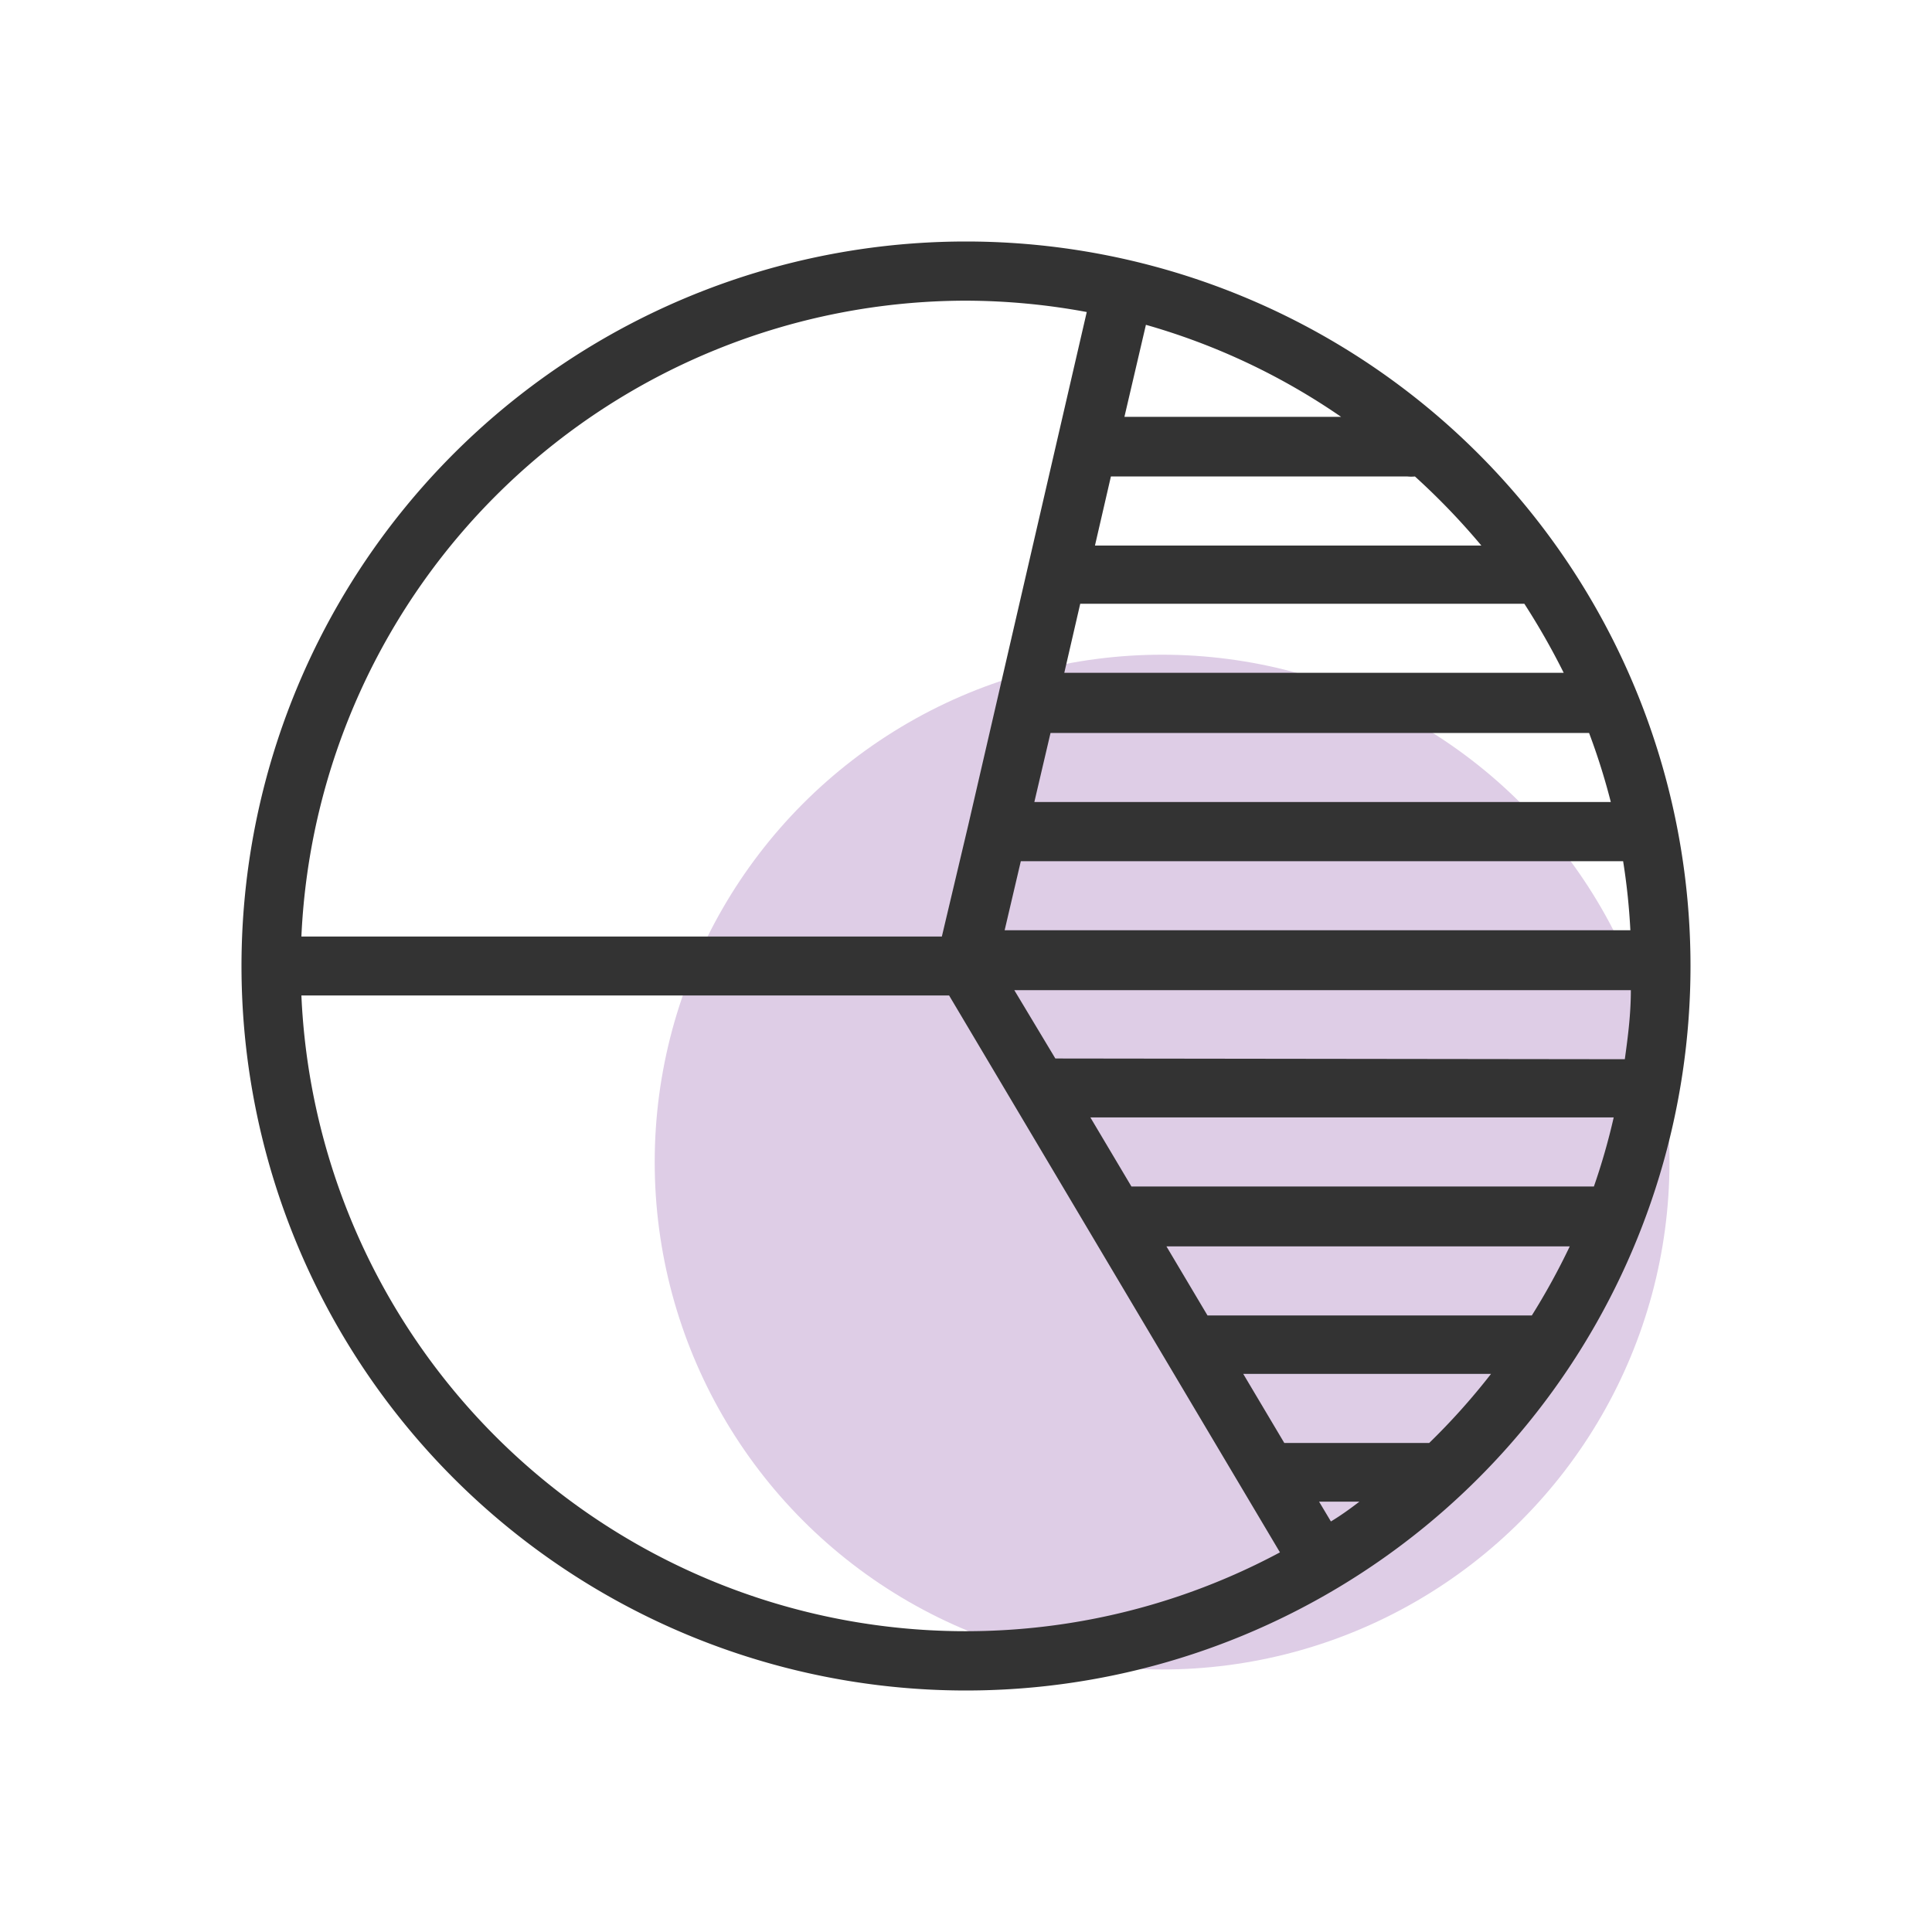
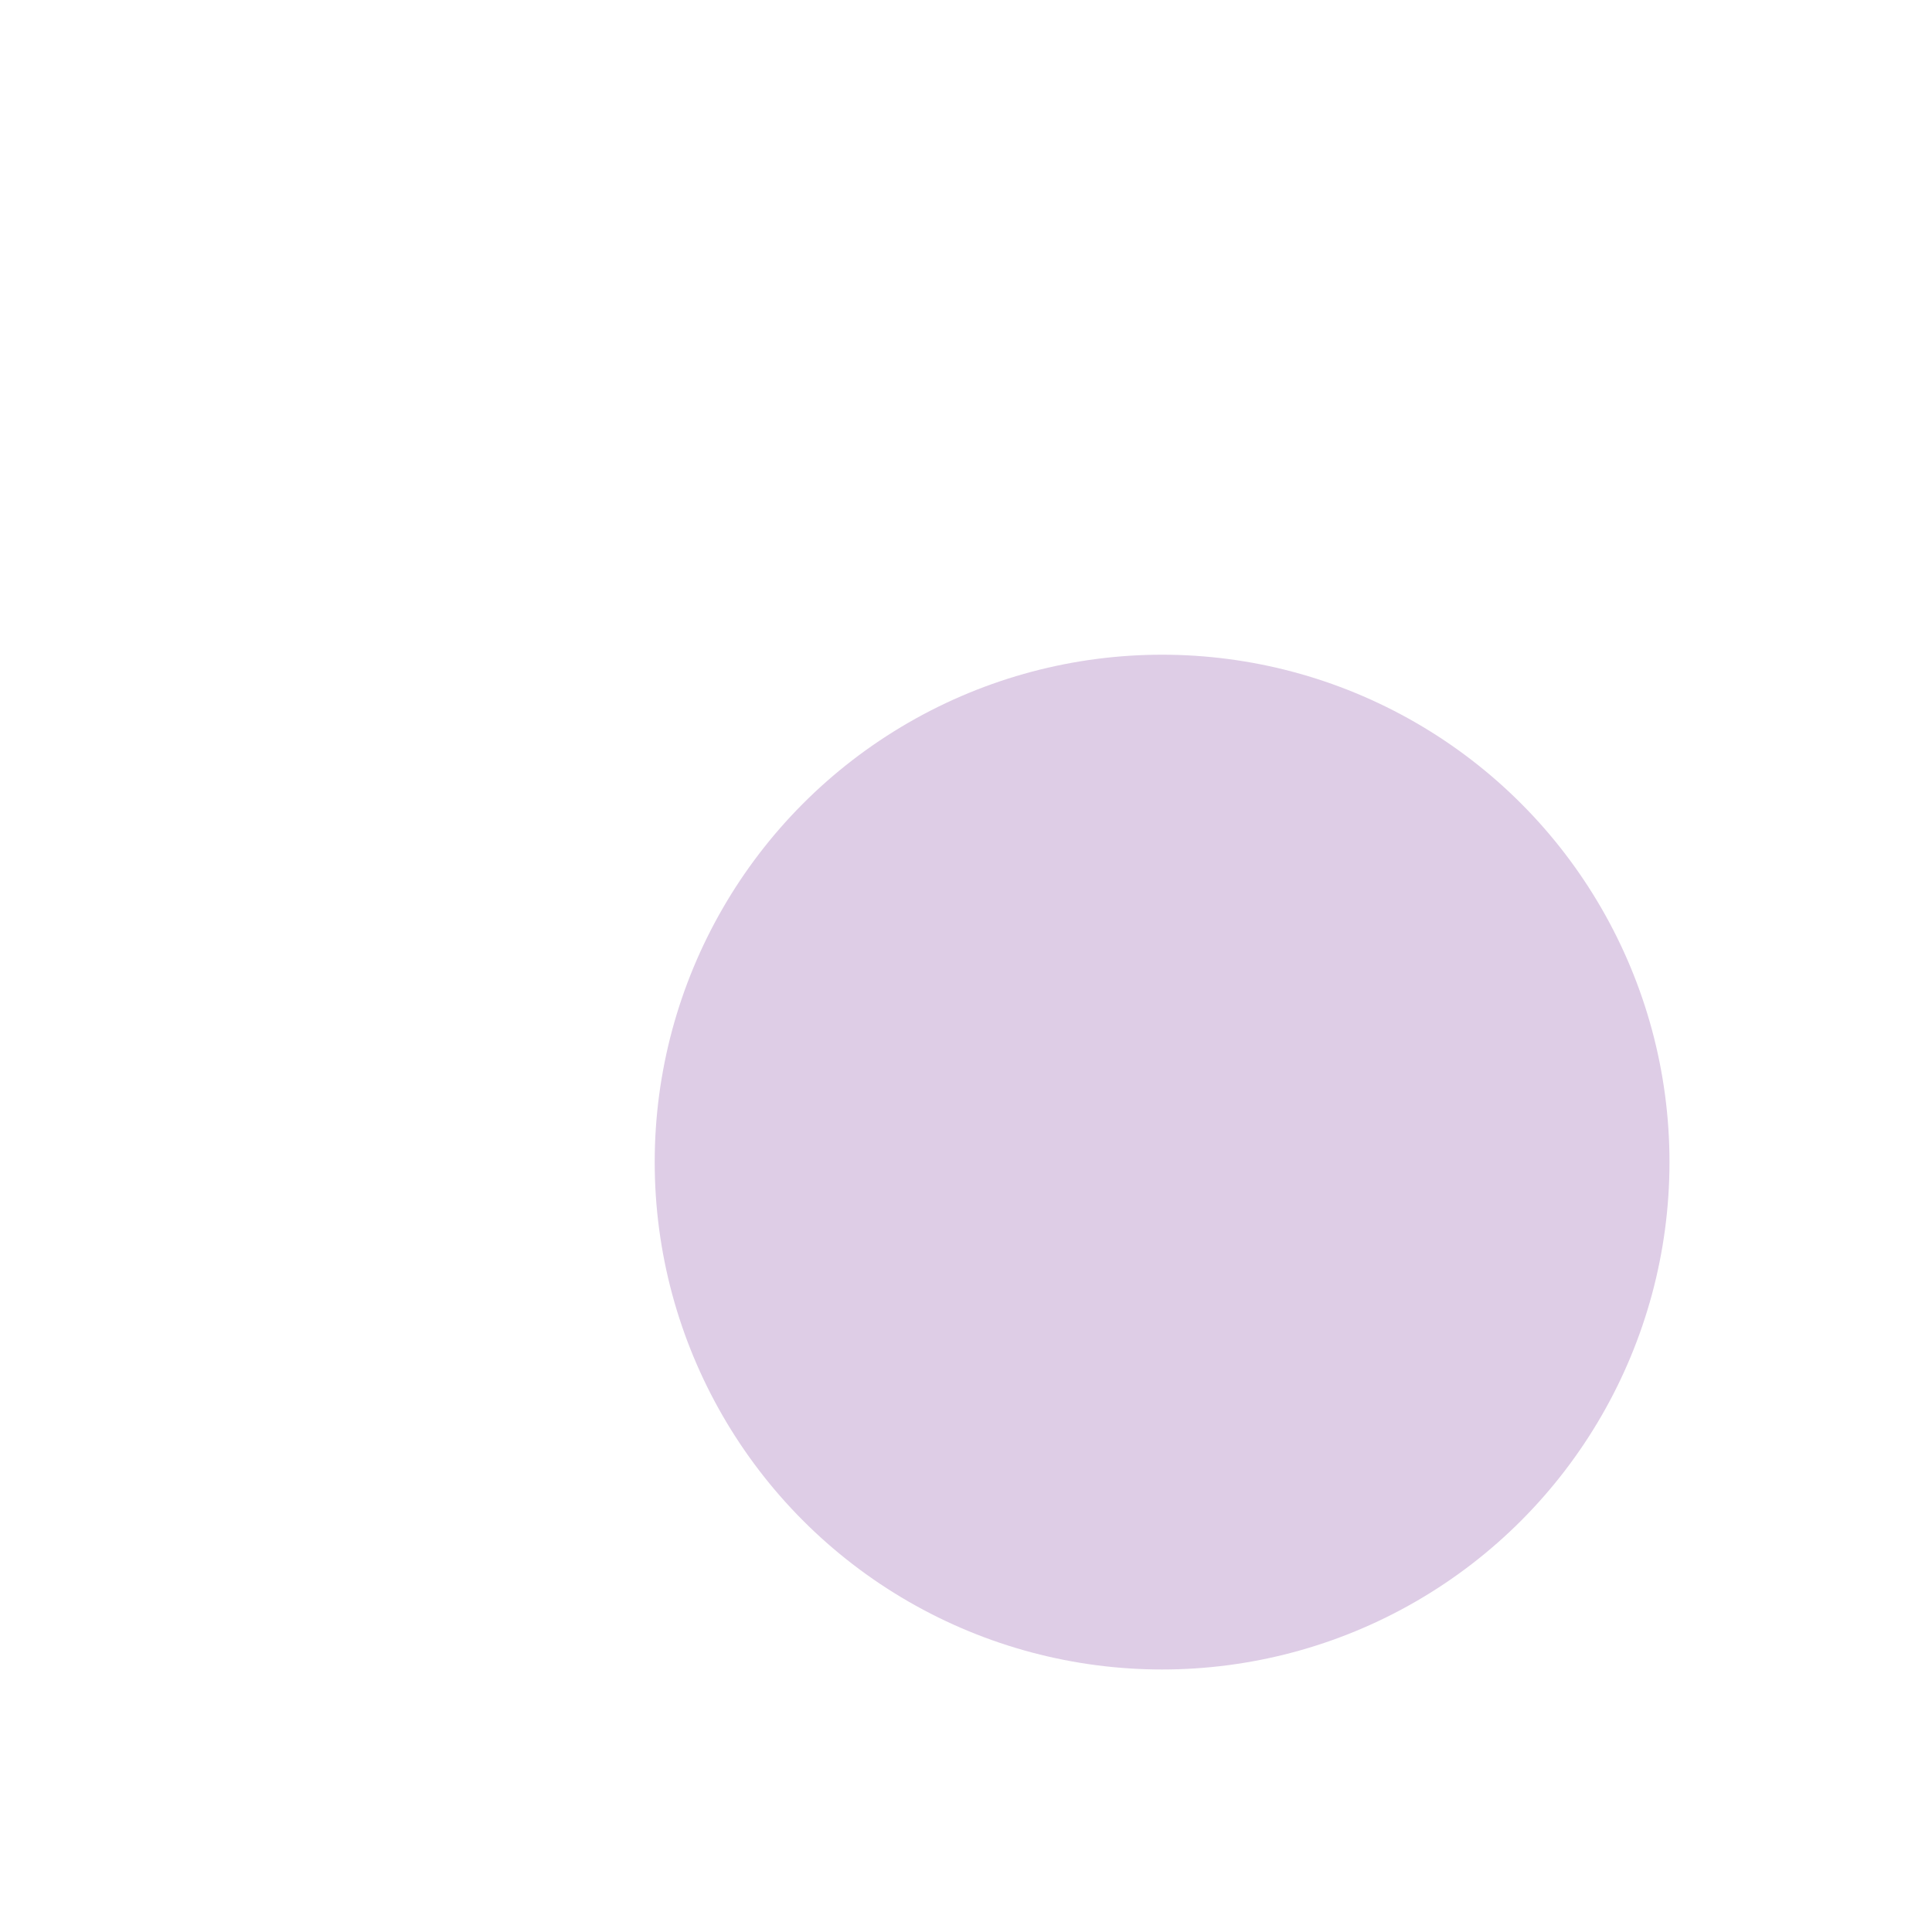
<svg xmlns="http://www.w3.org/2000/svg" width="80" height="80" viewBox="0 0 80 80">
  <title>Dedicated statement audit trail &amp;amp; reporting</title>
  <g id="Layer_3" data-name="Layer 3">
    <circle cx="48.12" cy="48.12" r="21.01" fill="#decde6" />
  </g>
  <g id="B4B">
-     <path d="M40,10A30,30,0,1,0,70,40,30,30,0,0,0,40,10ZM66,49.13H46.85l-1.7-2.86H66.82A26.9,26.9,0,0,1,66,49.13Zm-2.56,5.34-.27,0H50l-1.7-2.86H65A28.56,28.56,0,0,1,63.43,54.47ZM55.11,63l-.49-.82h1.67C55.9,62.48,55.51,62.76,55.11,63Zm.45-45.74h-9l.89-3.81A27.47,27.47,0,0,1,55.56,17.28ZM44.73,25H63.12a29.74,29.74,0,0,1,1.63,2.86H44.07ZM43.5,30.35H65.8a27.16,27.16,0,0,1,.9,2.86H42.83Zm-1.23,5.31H67.21a26.89,26.89,0,0,1,.3,2.86H41.6Zm1.43,8.17L42,41H67.53c0,1-.12,1.92-.25,2.86ZM61.34,22.59h-16L46,19.73H58.28a1.65,1.65,0,0,0,.31,0A29,29,0,0,1,61.34,22.59ZM40,12.45a27.76,27.76,0,0,1,5,.47L40.09,34.18h0L39,38.78H12.48A27.58,27.58,0,0,1,40,12.45ZM12.48,41.22H39.3L53,64.28A27.54,27.54,0,0,1,12.48,41.22Zm46.7,18.53h-6l-1.7-2.86H61.74A27.8,27.8,0,0,1,59.18,59.75Z" fill="#333" />
-   </g>
+     </g>
</svg>